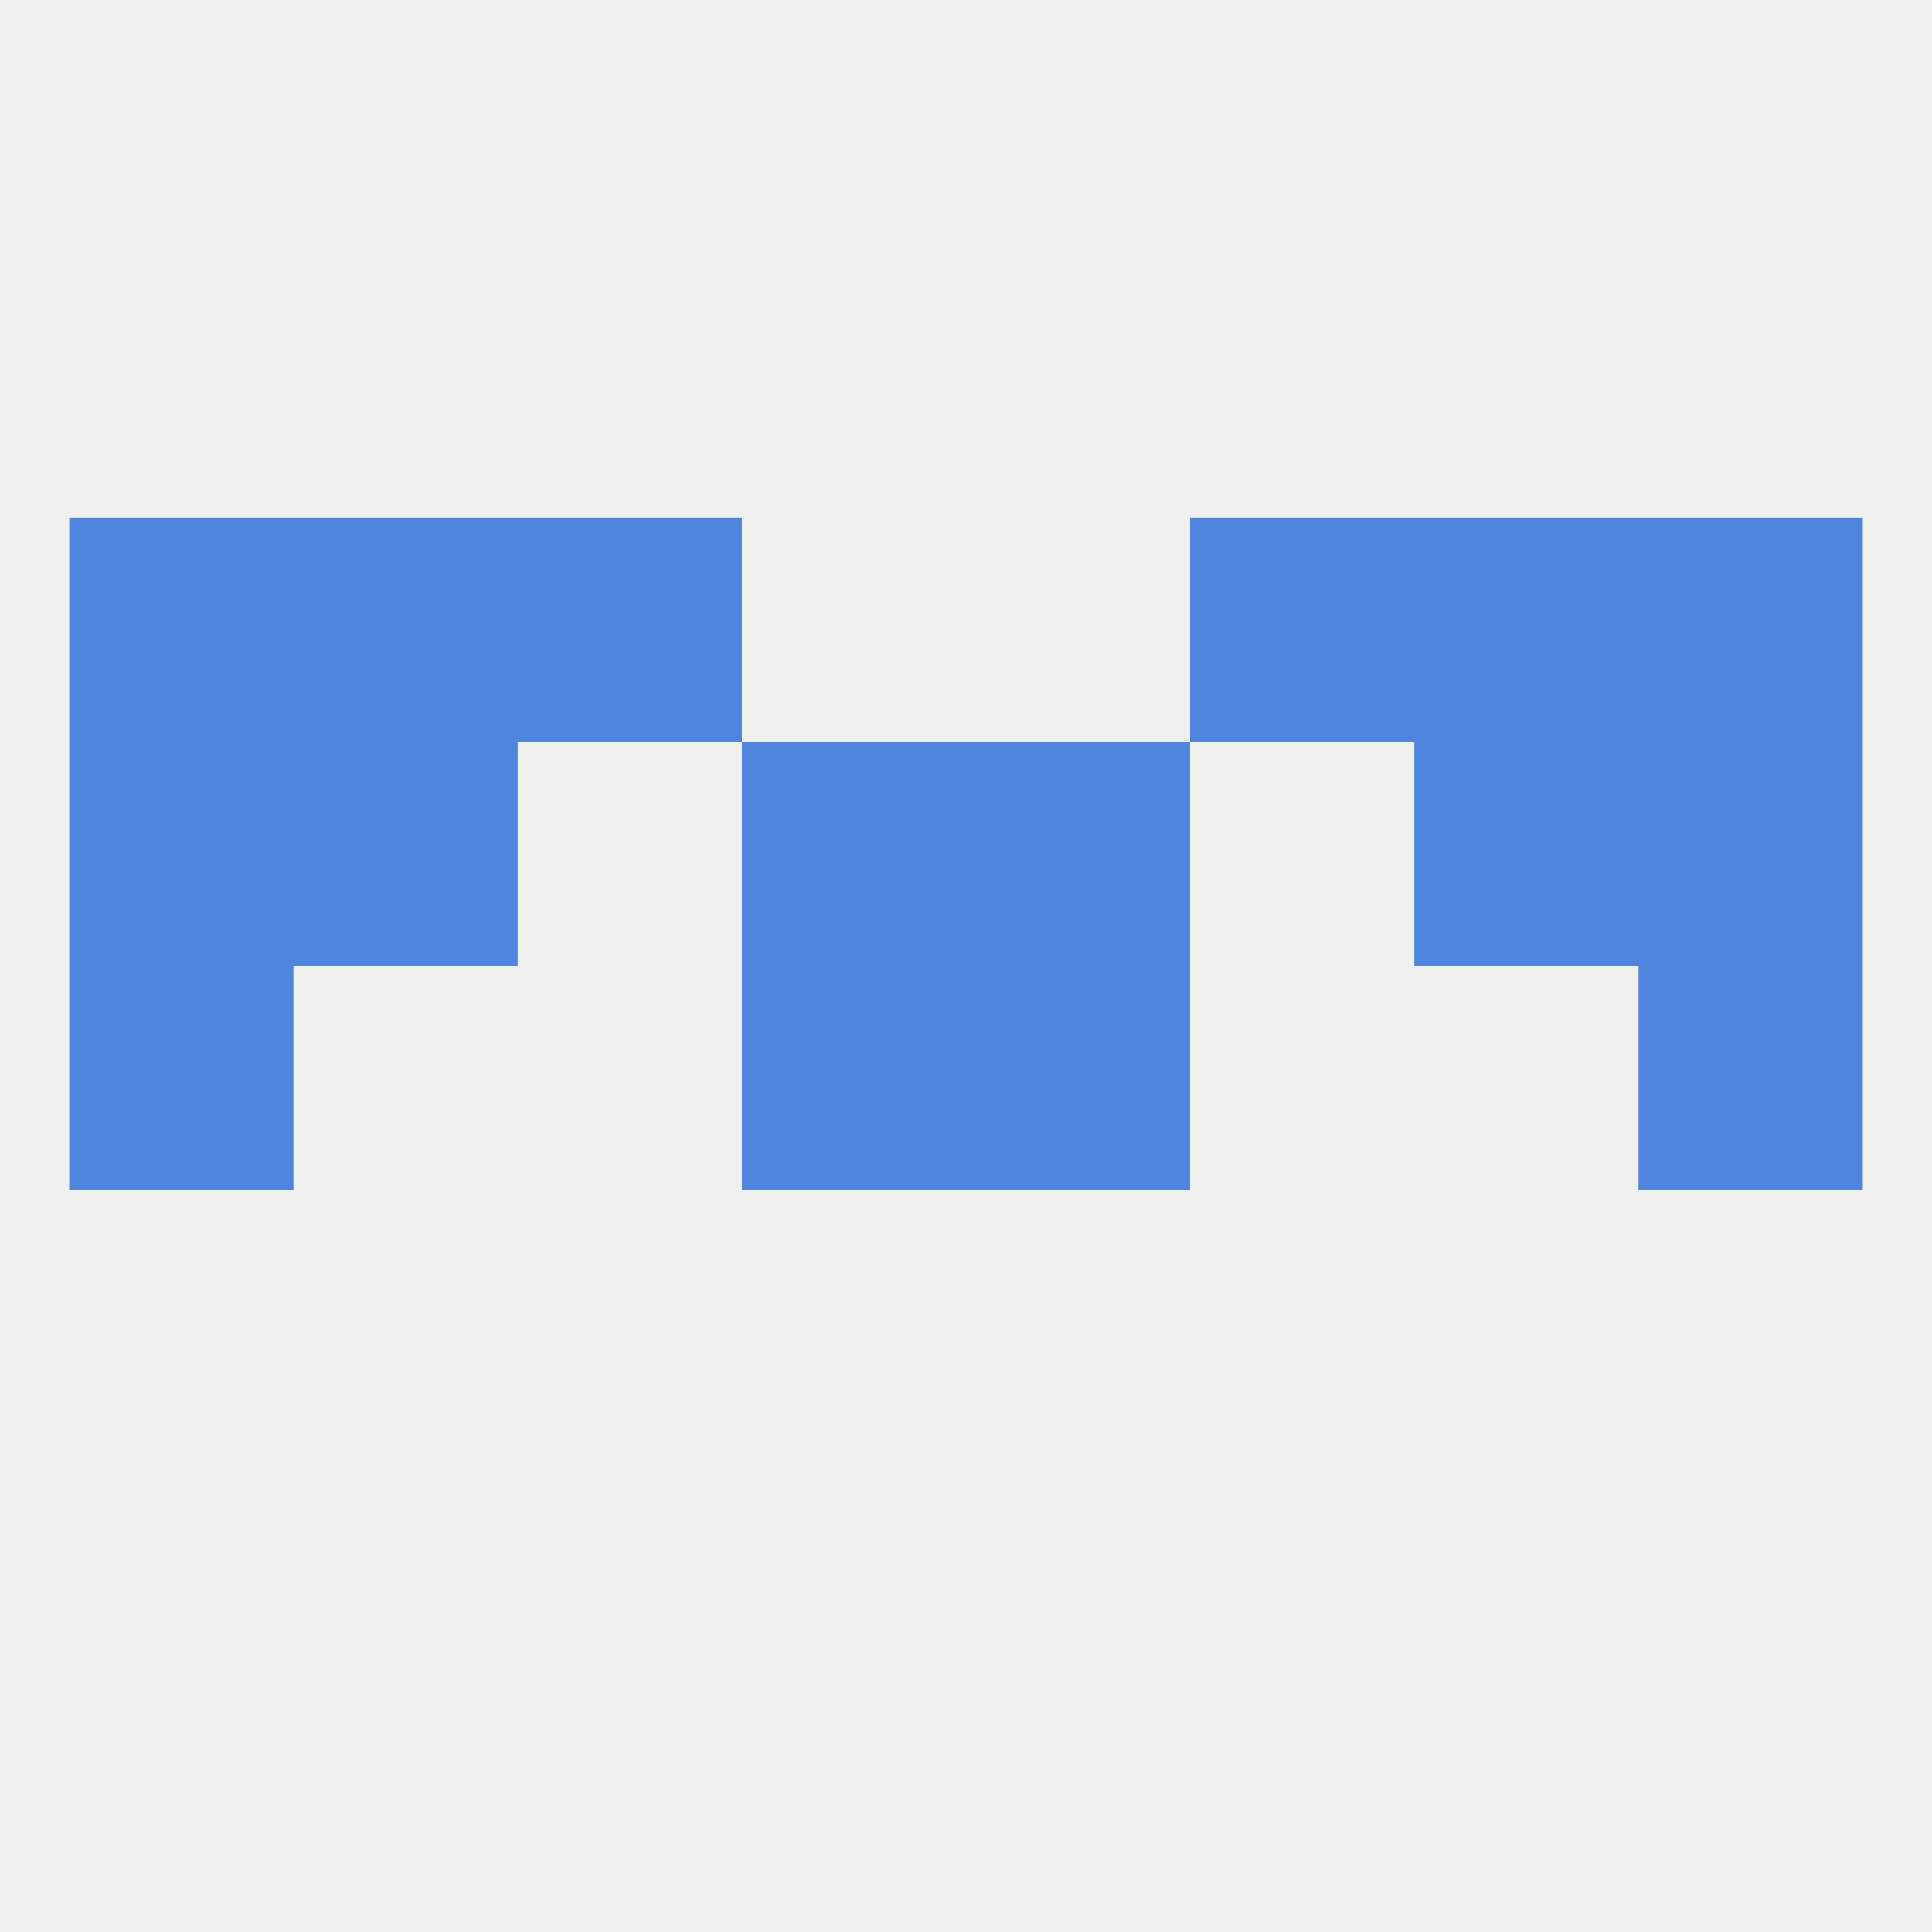
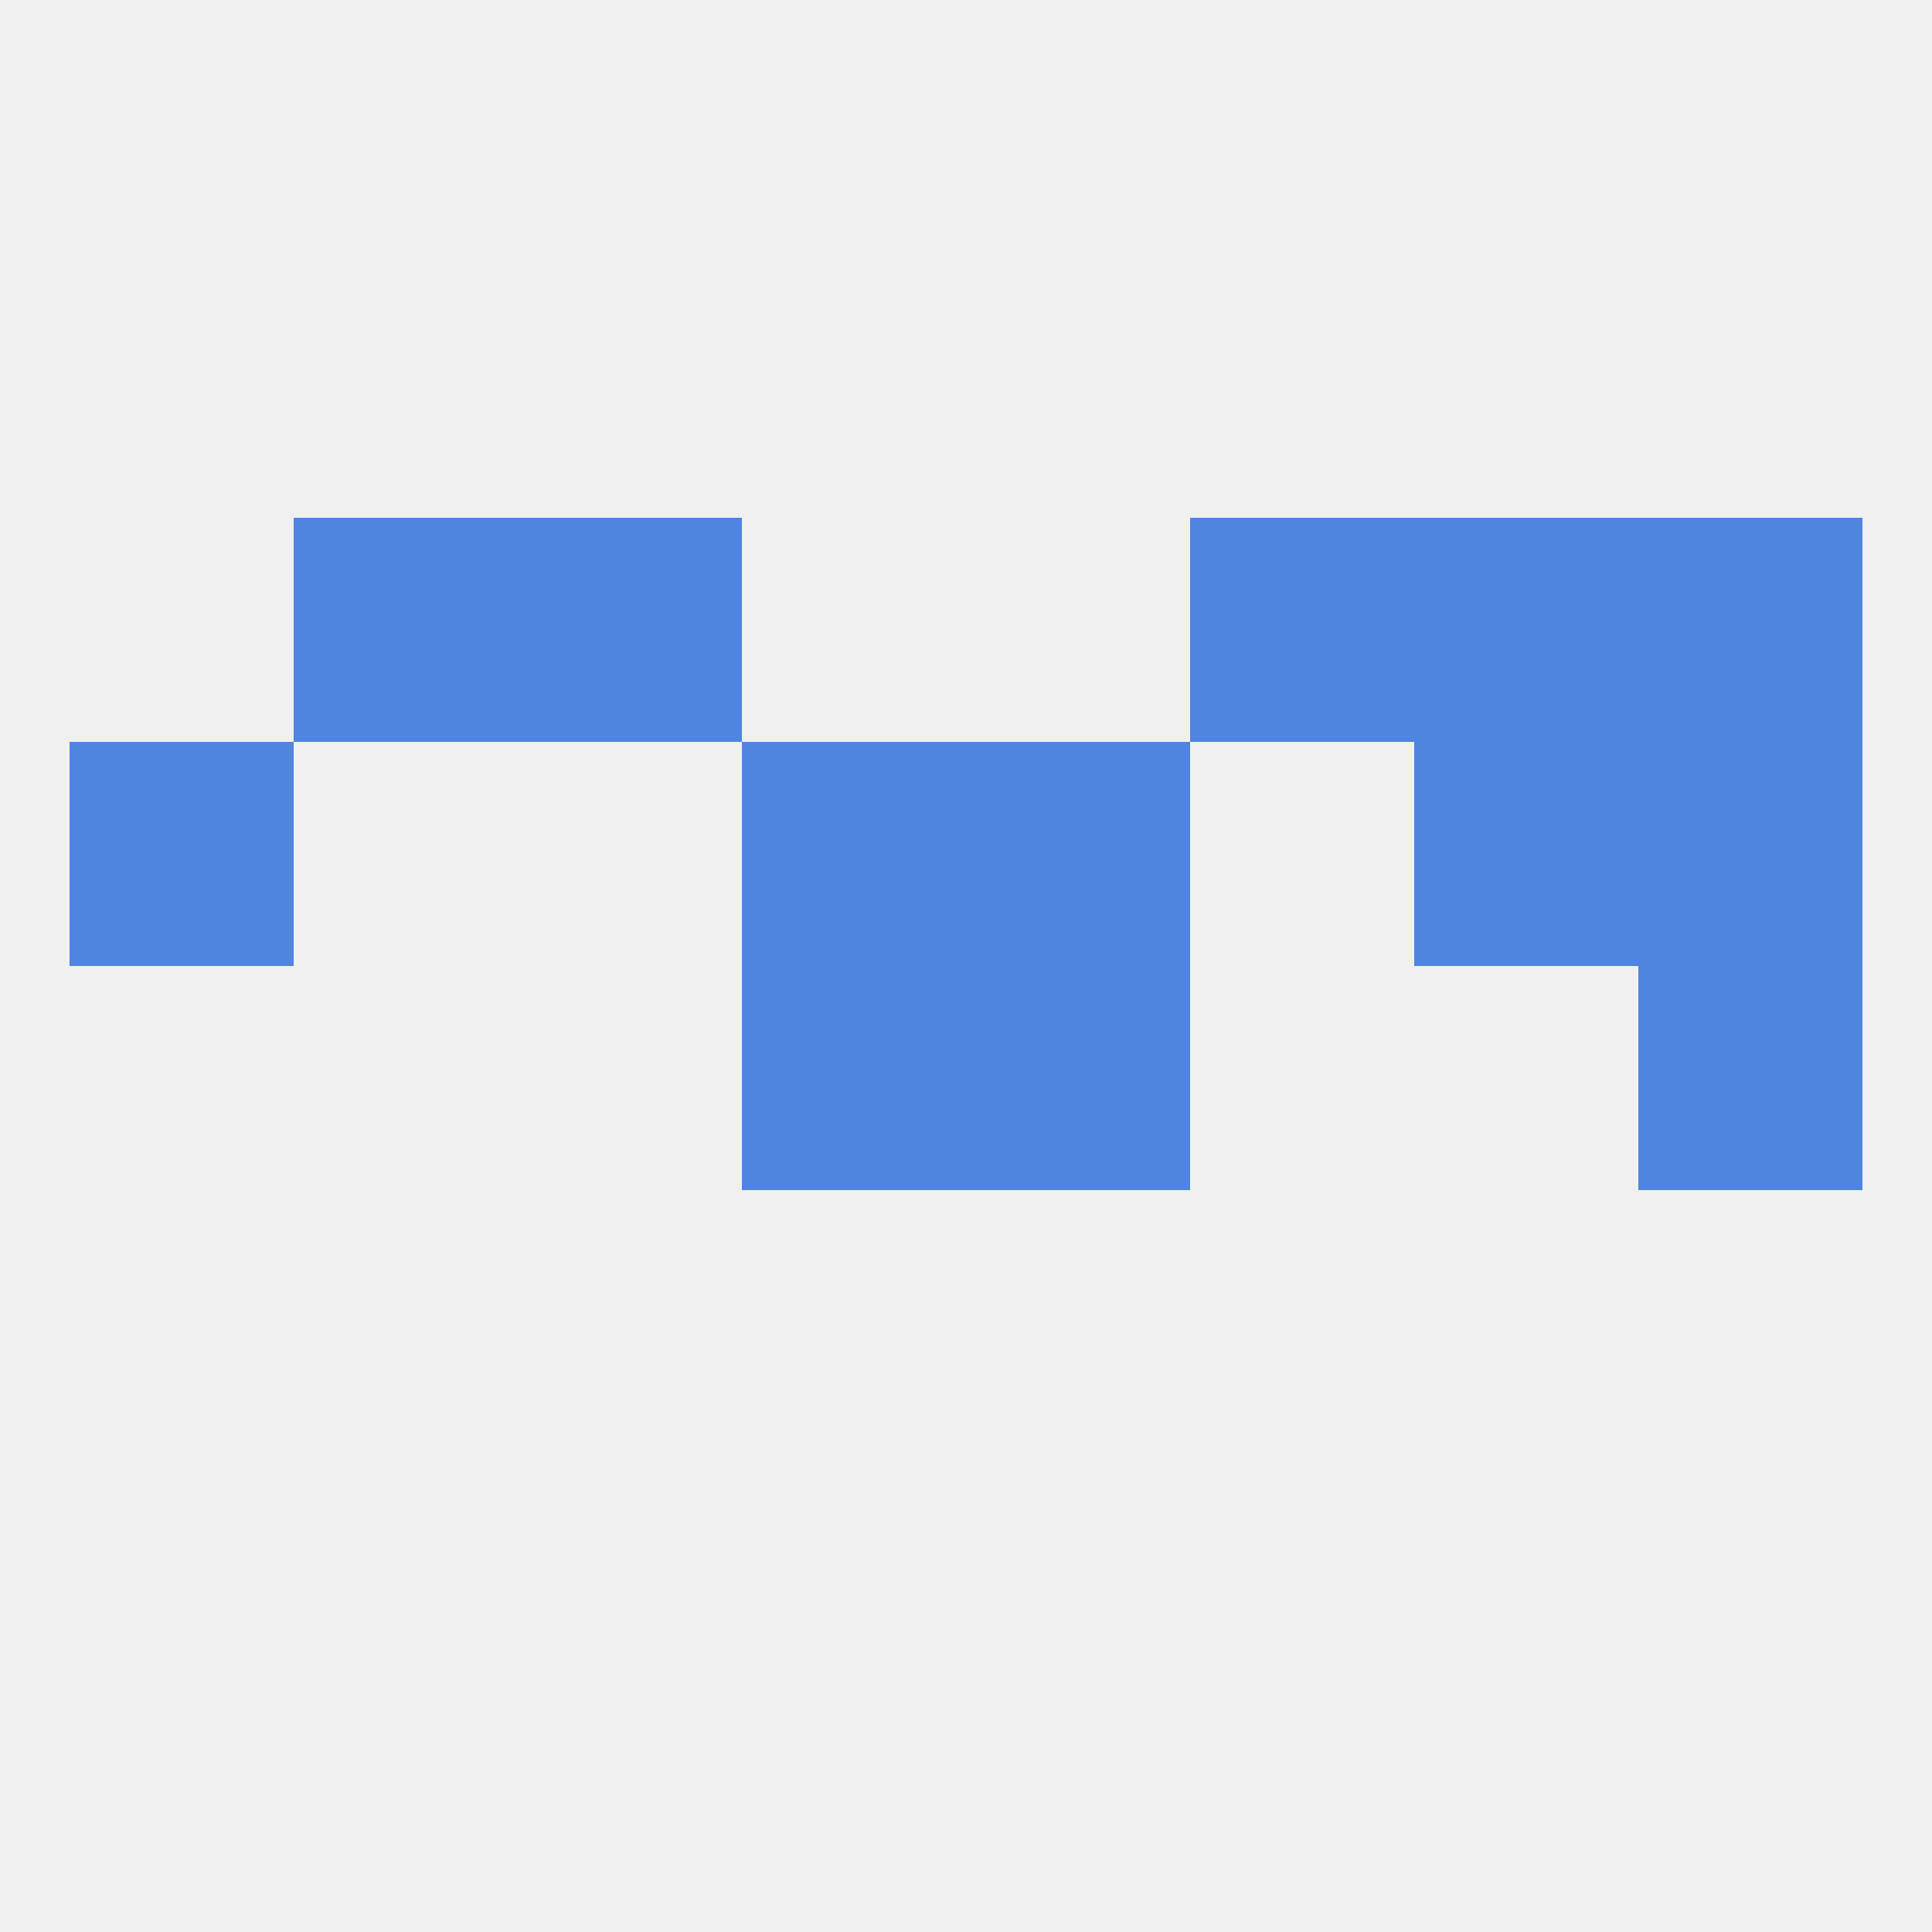
<svg xmlns="http://www.w3.org/2000/svg" version="1.1" baseprofile="full" width="250" height="250" viewBox="0 0 250 250">
  <rect width="100%" height="100%" fill="rgba(240,240,240,255)" />
  <rect x="96" y="125" width="29" height="29" fill="rgba(79,133,221,255)" />
  <rect x="125" y="125" width="29" height="29" fill="rgba(79,133,221,255)" />
-   <rect x="9" y="125" width="29" height="29" fill="rgba(79,133,221,255)" />
  <rect x="212" y="125" width="29" height="29" fill="rgba(79,133,221,255)" />
  <rect x="9" y="96" width="29" height="29" fill="rgba(79,133,221,255)" />
  <rect x="212" y="96" width="29" height="29" fill="rgba(79,133,221,255)" />
-   <rect x="38" y="96" width="29" height="29" fill="rgba(79,133,221,255)" />
  <rect x="183" y="96" width="29" height="29" fill="rgba(79,133,221,255)" />
  <rect x="96" y="96" width="29" height="29" fill="rgba(79,133,221,255)" />
  <rect x="125" y="96" width="29" height="29" fill="rgba(79,133,221,255)" />
  <rect x="183" y="67" width="29" height="29" fill="rgba(79,133,221,255)" />
-   <rect x="9" y="67" width="29" height="29" fill="rgba(79,133,221,255)" />
  <rect x="212" y="67" width="29" height="29" fill="rgba(79,133,221,255)" />
  <rect x="67" y="67" width="29" height="29" fill="rgba(79,133,221,255)" />
  <rect x="154" y="67" width="29" height="29" fill="rgba(79,133,221,255)" />
  <rect x="38" y="67" width="29" height="29" fill="rgba(79,133,221,255)" />
</svg>